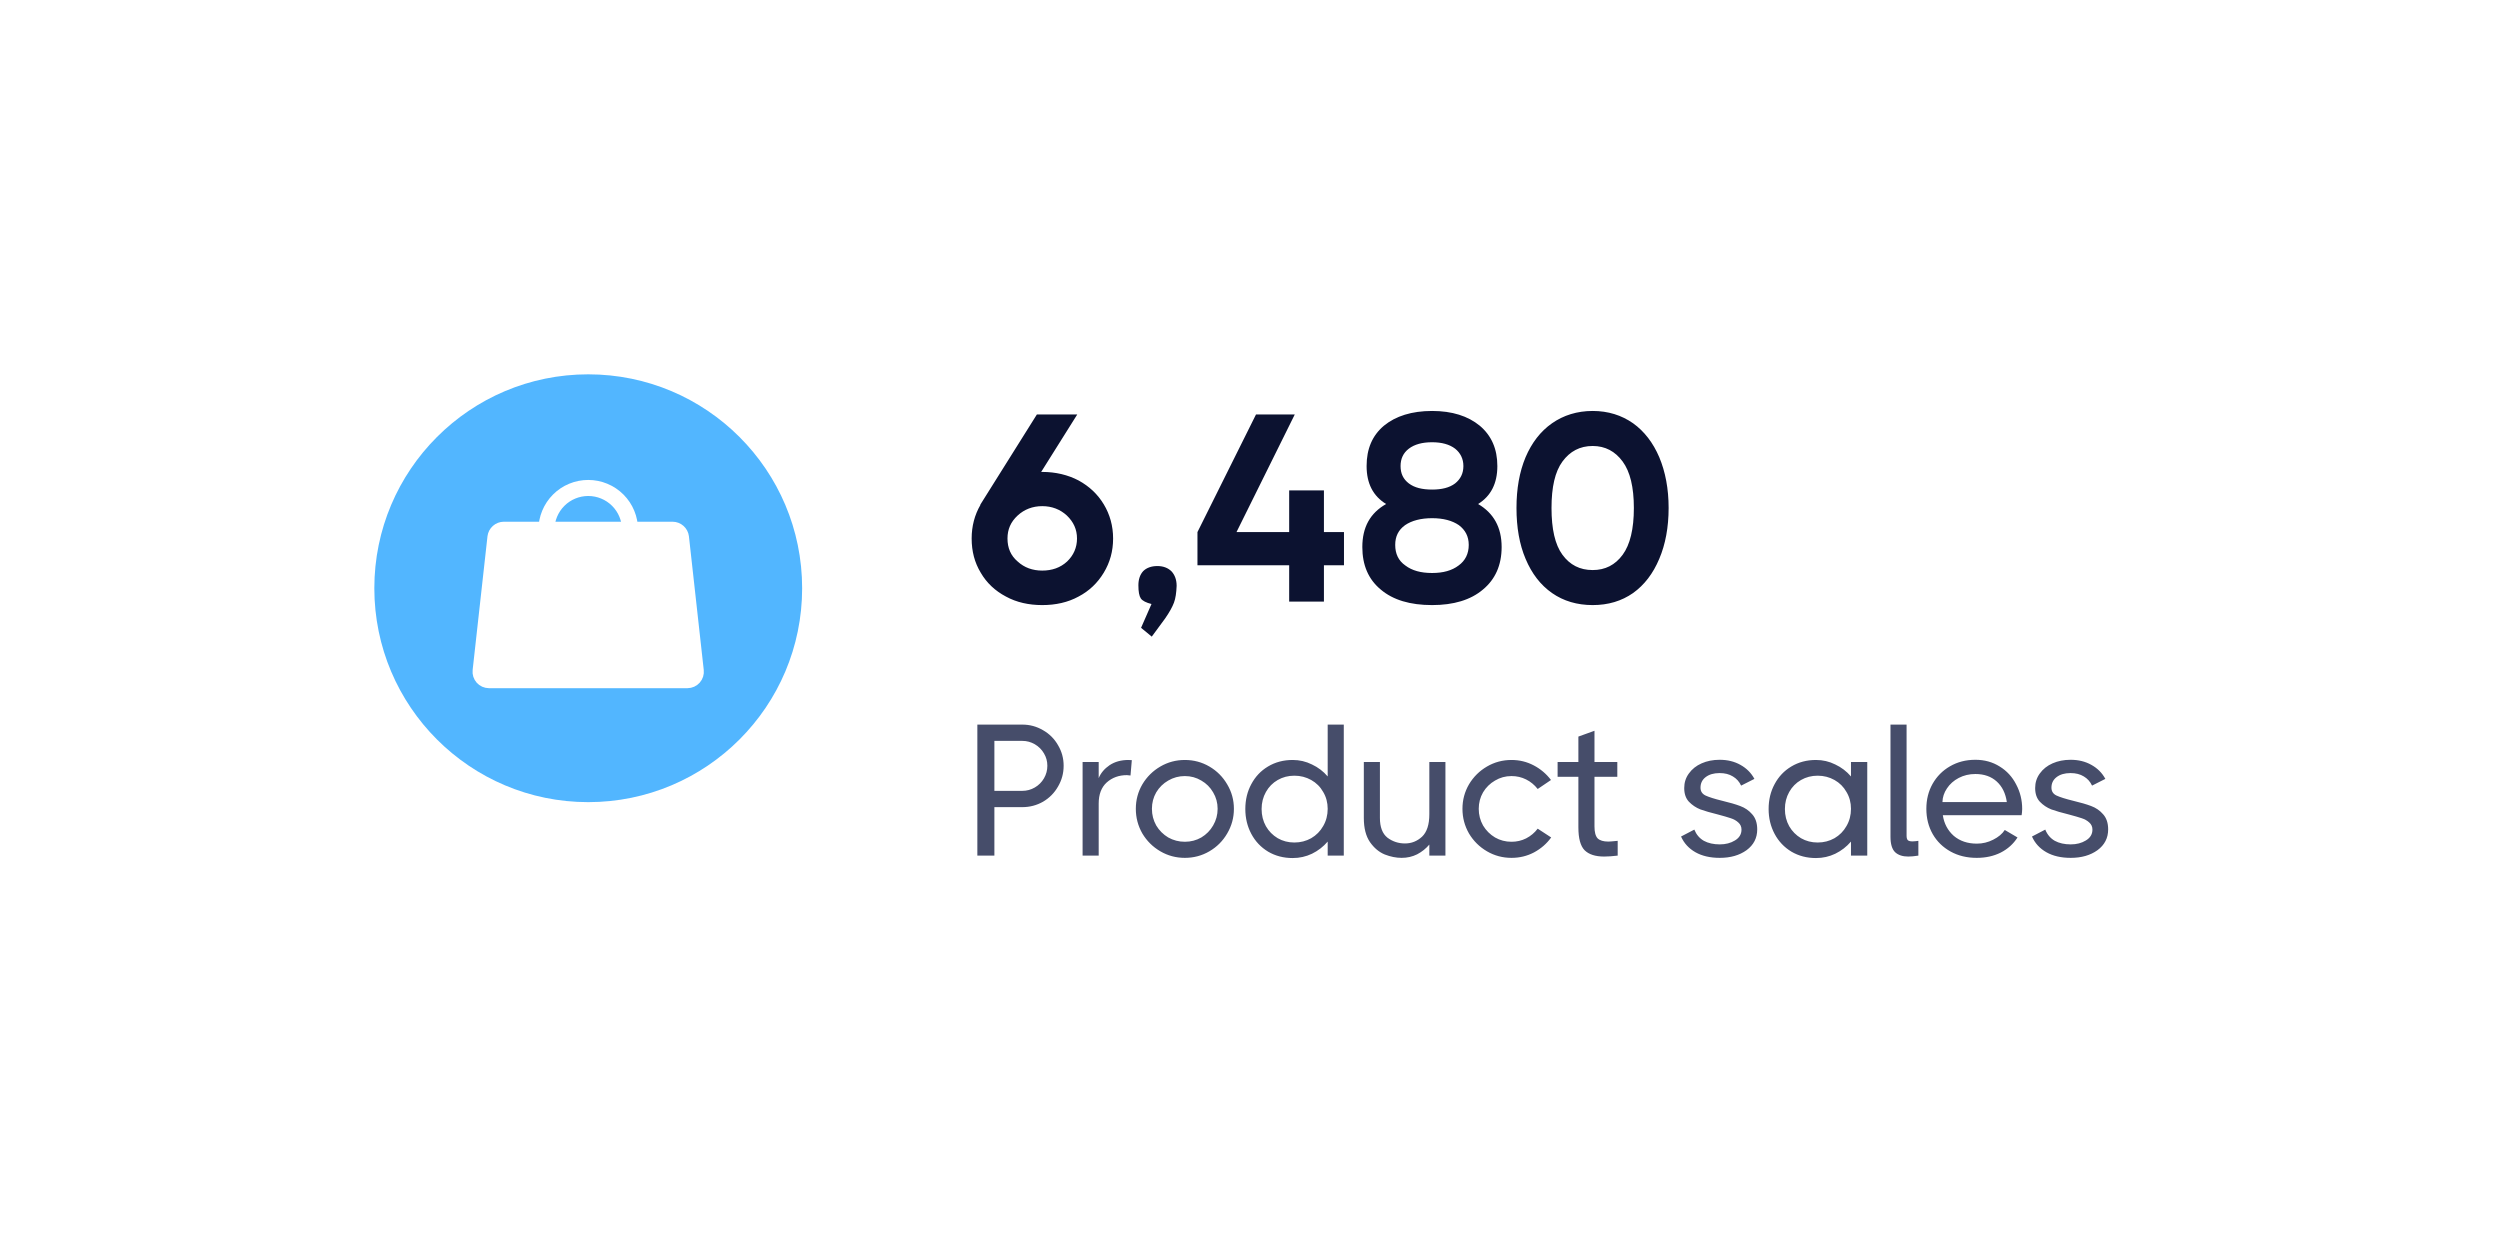
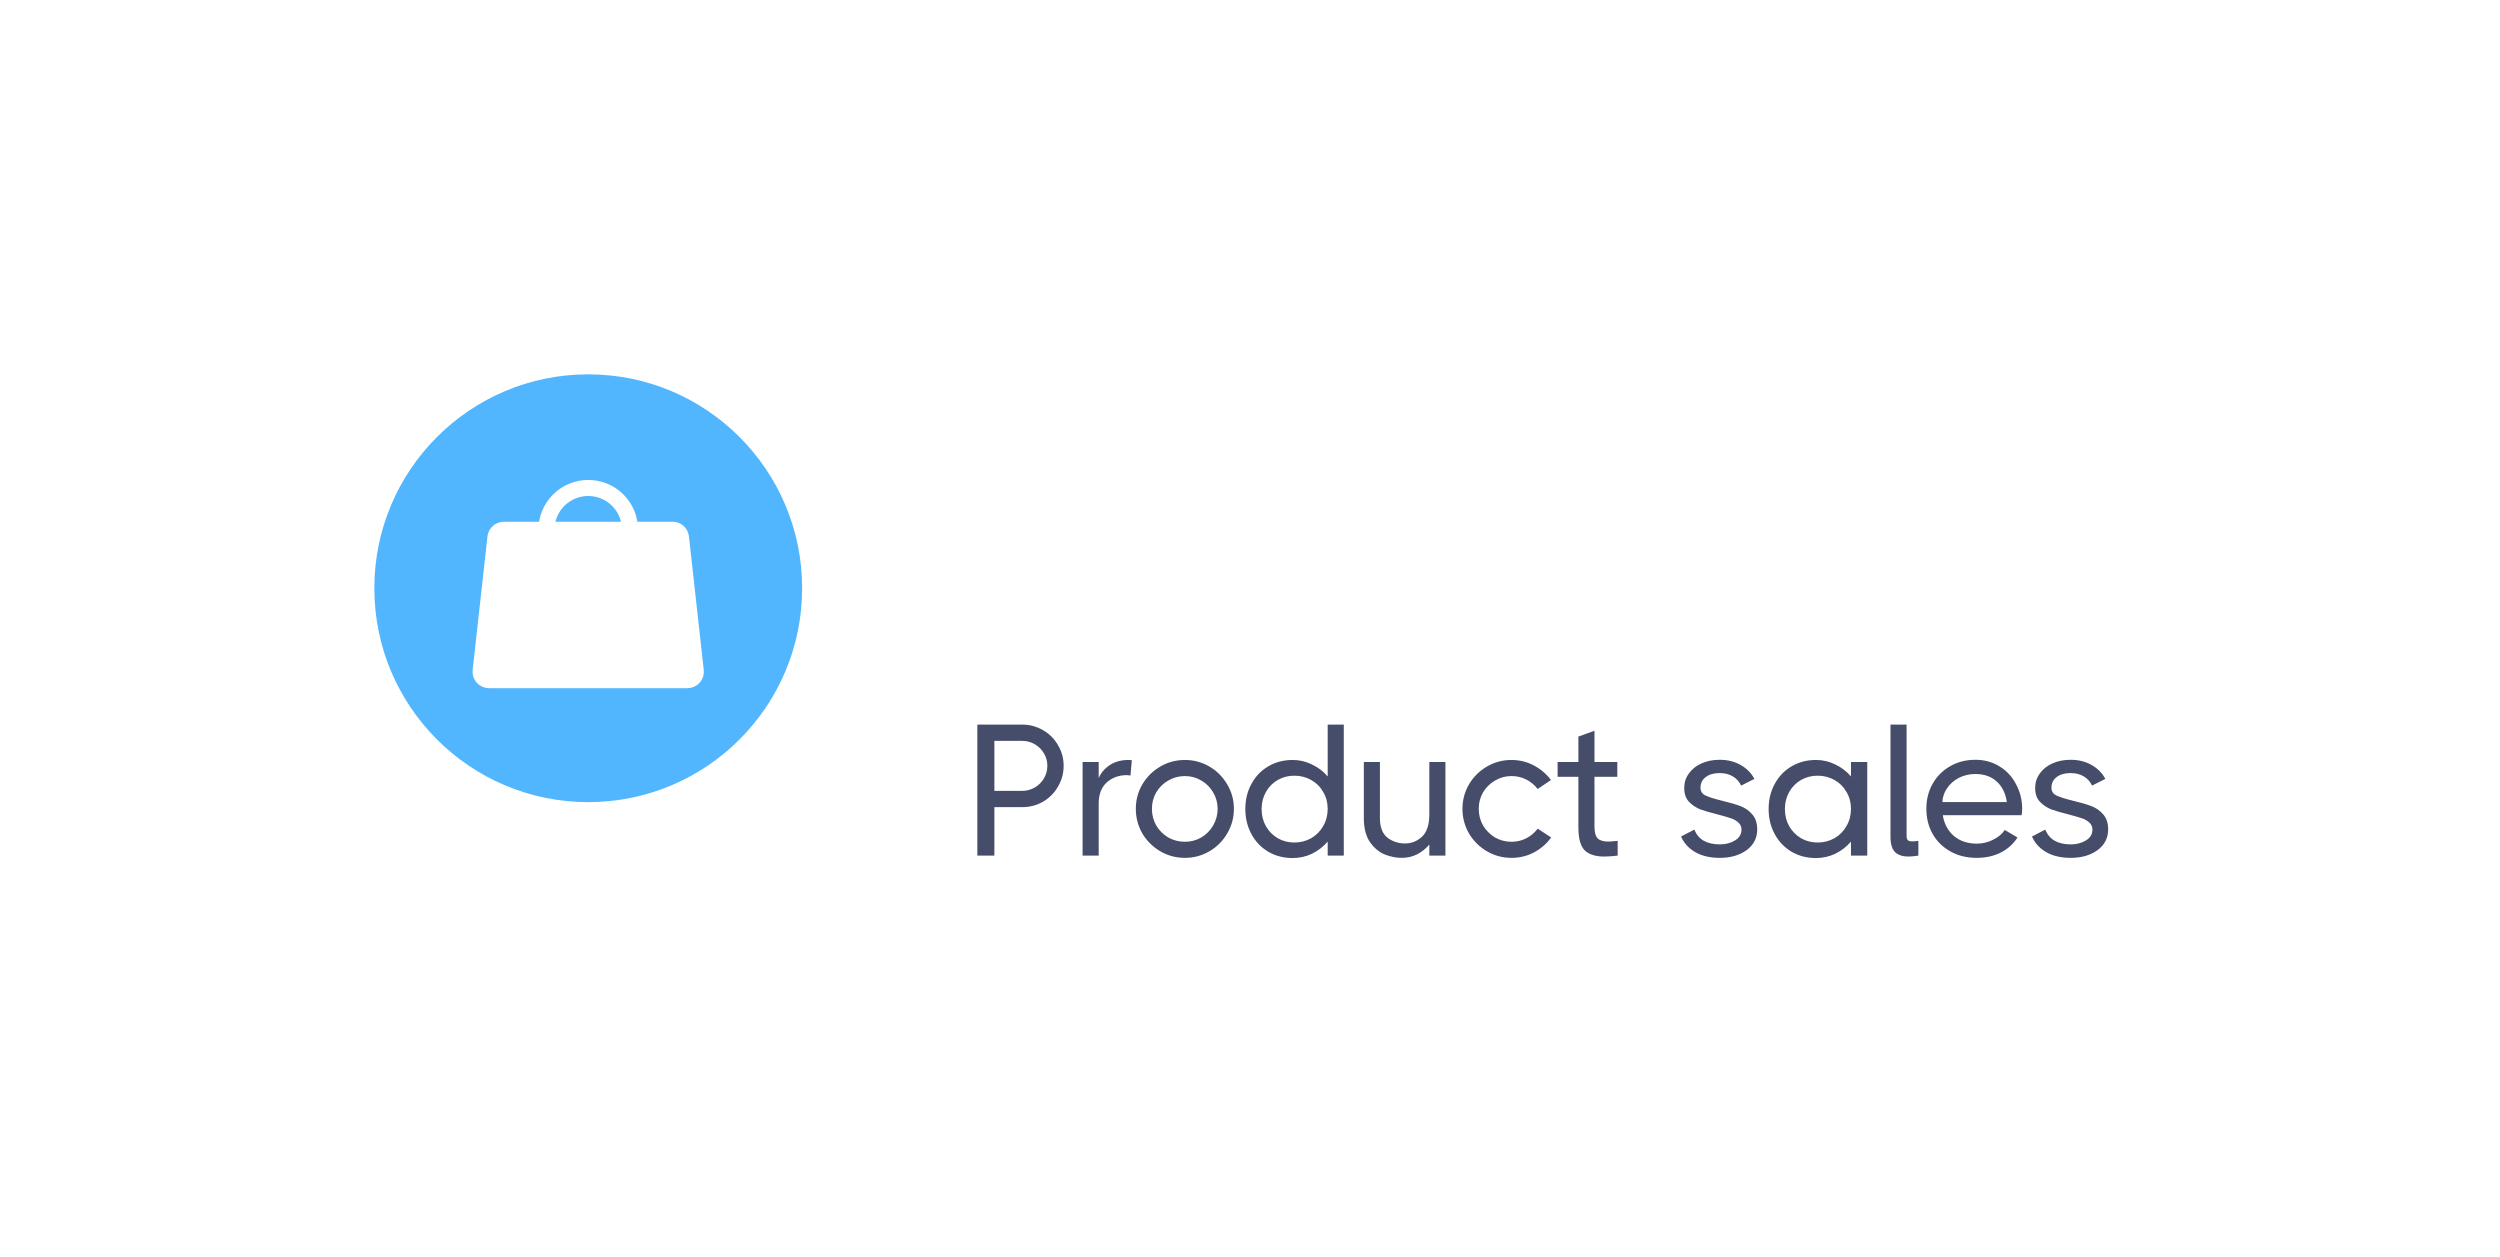
<svg xmlns="http://www.w3.org/2000/svg" width="187" height="94" viewBox="0 0 187 94" fill="none">
  <rect width="187" height="94" fill="white" />
  <circle cx="44" cy="44" r="16" fill="#52B6FF" />
  <path d="M50.31 39.625H37.685C37.531 39.626 37.383 39.682 37.268 39.785C37.153 39.887 37.079 40.027 37.06 40.18L35.95 50.18C35.94 50.267 35.949 50.355 35.975 50.439C36.002 50.522 36.046 50.599 36.104 50.665C36.162 50.73 36.233 50.783 36.313 50.819C36.393 50.855 36.48 50.874 36.567 50.875H51.427C51.514 50.874 51.601 50.855 51.681 50.819C51.761 50.783 51.832 50.73 51.89 50.665C51.949 50.599 51.992 50.522 52.019 50.439C52.045 50.355 52.054 50.267 52.044 50.18L50.935 40.18C50.916 40.027 50.842 39.887 50.727 39.785C50.612 39.682 50.463 39.626 50.31 39.625V39.625Z" fill="white" stroke="white" stroke-width="1.2" stroke-linecap="round" stroke-linejoin="round" />
  <path d="M40.875 42.125V39.625C40.875 38.796 41.204 38.001 41.79 37.415C42.376 36.829 43.171 36.5 44 36.5C44.829 36.5 45.624 36.829 46.21 37.415C46.796 38.001 47.125 38.796 47.125 39.625V42.125" stroke="white" stroke-width="1.2" stroke-linecap="round" stroke-linejoin="round" />
  <path d="M76.466 54.2C77.026 54.2 77.544 54.34 78.02 54.62C78.496 54.891 78.869 55.264 79.14 55.74C79.42 56.207 79.56 56.72 79.56 57.28C79.56 57.84 79.42 58.358 79.14 58.834C78.869 59.31 78.496 59.688 78.02 59.968C77.544 60.239 77.026 60.374 76.466 60.374H74.38V64H73.106V54.2H76.466ZM76.466 59.156C76.802 59.156 77.115 59.072 77.404 58.904C77.693 58.736 77.922 58.507 78.09 58.218C78.258 57.929 78.342 57.616 78.342 57.28C78.342 56.944 78.258 56.636 78.09 56.356C77.922 56.067 77.693 55.838 77.404 55.67C77.115 55.502 76.802 55.418 76.466 55.418H74.38V59.156H76.466ZM84.408 56.846C84.52 56.846 84.604 56.851 84.66 56.86L84.562 58.008C84.45 57.989 84.362 57.98 84.296 57.98C83.699 57.98 83.195 58.162 82.784 58.526C82.383 58.89 82.182 59.417 82.182 60.108V64H80.978V57H82.182V58.204C82.341 57.821 82.612 57.499 82.994 57.238C83.386 56.977 83.858 56.846 84.408 56.846ZM88.628 64.168C87.965 64.168 87.354 64.005 86.794 63.678C86.234 63.351 85.786 62.908 85.45 62.348C85.123 61.779 84.96 61.163 84.96 60.5C84.96 59.837 85.123 59.226 85.45 58.666C85.786 58.106 86.234 57.663 86.794 57.336C87.354 57.009 87.965 56.846 88.628 56.846C89.291 56.846 89.902 57.009 90.462 57.336C91.022 57.663 91.465 58.106 91.792 58.666C92.128 59.226 92.296 59.837 92.296 60.5C92.296 61.163 92.128 61.779 91.792 62.348C91.465 62.908 91.022 63.351 90.462 63.678C89.902 64.005 89.291 64.168 88.628 64.168ZM88.628 62.964C89.076 62.964 89.487 62.857 89.86 62.642C90.233 62.418 90.527 62.119 90.742 61.746C90.966 61.363 91.078 60.948 91.078 60.5C91.078 60.052 90.966 59.641 90.742 59.268C90.527 58.895 90.233 58.601 89.86 58.386C89.487 58.162 89.076 58.05 88.628 58.05C88.18 58.05 87.765 58.162 87.382 58.386C87.009 58.601 86.71 58.895 86.486 59.268C86.271 59.641 86.164 60.052 86.164 60.5C86.164 60.948 86.271 61.363 86.486 61.746C86.71 62.119 87.009 62.418 87.382 62.642C87.765 62.857 88.18 62.964 88.628 62.964ZM99.311 54.2H100.515V64H99.311V62.95C98.984 63.333 98.592 63.636 98.135 63.86C97.686 64.075 97.206 64.182 96.692 64.182C96.011 64.182 95.4 64.023 94.859 63.706C94.317 63.379 93.897 62.936 93.599 62.376C93.3 61.816 93.15 61.195 93.15 60.514C93.15 59.823 93.3 59.203 93.599 58.652C93.897 58.092 94.312 57.653 94.844 57.336C95.386 57.009 96.002 56.846 96.692 56.846C97.206 56.846 97.686 56.958 98.135 57.182C98.592 57.397 98.984 57.695 99.311 58.078V54.2ZM96.819 63.02C97.276 63.02 97.696 62.913 98.079 62.698C98.461 62.474 98.76 62.171 98.975 61.788C99.198 61.405 99.311 60.976 99.311 60.5C99.311 60.033 99.198 59.613 98.975 59.24C98.76 58.857 98.461 58.559 98.079 58.344C97.696 58.129 97.276 58.022 96.819 58.022C96.361 58.022 95.946 58.129 95.573 58.344C95.199 58.559 94.905 58.857 94.691 59.24C94.476 59.623 94.368 60.047 94.368 60.514C94.368 60.99 94.476 61.419 94.691 61.802C94.905 62.175 95.199 62.474 95.573 62.698C95.946 62.913 96.361 63.02 96.819 63.02ZM106.914 57H108.118V64H106.914V63.174C106.662 63.473 106.359 63.715 106.004 63.902C105.65 64.079 105.262 64.168 104.842 64.168C104.432 64.168 104.012 64.084 103.582 63.916C103.153 63.739 102.784 63.431 102.476 62.992C102.168 62.544 102.014 61.942 102.014 61.186V57H103.218V61.186C103.218 61.867 103.405 62.357 103.778 62.656C104.161 62.945 104.6 63.09 105.094 63.09C105.58 63.09 106.004 62.922 106.368 62.586C106.732 62.241 106.914 61.681 106.914 60.906V57ZM116.028 62.642C115.692 63.109 115.262 63.482 114.74 63.762C114.226 64.033 113.666 64.168 113.06 64.168C112.397 64.168 111.786 64.005 111.226 63.678C110.666 63.351 110.218 62.908 109.882 62.348C109.555 61.779 109.392 61.163 109.392 60.5C109.392 59.837 109.555 59.226 109.882 58.666C110.218 58.106 110.666 57.663 111.226 57.336C111.786 57.009 112.397 56.846 113.06 56.846C113.657 56.846 114.212 56.981 114.726 57.252C115.239 57.523 115.668 57.887 116.014 58.344L115.02 59.016C114.777 58.708 114.488 58.47 114.152 58.302C113.816 58.134 113.452 58.05 113.06 58.05C112.612 58.05 112.201 58.162 111.828 58.386C111.454 58.601 111.156 58.895 110.932 59.268C110.717 59.641 110.61 60.052 110.61 60.5C110.61 60.948 110.717 61.363 110.932 61.746C111.156 62.119 111.454 62.418 111.828 62.642C112.201 62.857 112.612 62.964 113.06 62.964C113.452 62.964 113.816 62.88 114.152 62.712C114.497 62.535 114.786 62.292 115.02 61.984L116.028 62.642ZM119.267 61.816C119.267 62.245 119.346 62.544 119.505 62.712C119.673 62.871 119.939 62.95 120.303 62.95C120.415 62.95 120.648 62.931 121.003 62.894V64C120.602 64.047 120.266 64.07 119.995 64.07C119.332 64.07 118.842 63.911 118.525 63.594C118.217 63.277 118.063 62.707 118.063 61.886V58.106H116.509V57H118.063V55.096L119.267 54.662V57H120.975V58.106H119.267V61.816ZM127.198 58.918C127.198 59.189 127.324 59.385 127.576 59.506C127.838 59.627 128.253 59.758 128.822 59.898C129.373 60.029 129.821 60.159 130.166 60.29C130.521 60.421 130.82 60.626 131.062 60.906C131.314 61.186 131.44 61.564 131.44 62.04C131.44 62.684 131.174 63.202 130.642 63.594C130.11 63.977 129.443 64.168 128.64 64.168C127.922 64.168 127.315 64.028 126.82 63.748C126.326 63.468 125.966 63.076 125.742 62.572L126.736 62.054C126.886 62.427 127.124 62.707 127.45 62.894C127.777 63.071 128.174 63.16 128.64 63.16C129.079 63.16 129.457 63.062 129.774 62.866C130.101 62.67 130.264 62.399 130.264 62.054C130.264 61.839 130.185 61.662 130.026 61.522C129.877 61.382 129.686 61.275 129.452 61.2C129.228 61.125 128.906 61.032 128.486 60.92C127.954 60.789 127.52 60.663 127.184 60.542C126.858 60.411 126.573 60.22 126.33 59.968C126.097 59.716 125.98 59.375 125.98 58.946C125.98 58.535 126.097 58.171 126.33 57.854C126.564 57.527 126.881 57.275 127.282 57.098C127.684 56.921 128.132 56.832 128.626 56.832C129.214 56.832 129.732 56.958 130.18 57.21C130.638 57.462 130.988 57.812 131.23 58.26L130.236 58.764C130.096 58.465 129.891 58.237 129.62 58.078C129.35 57.91 129.018 57.826 128.626 57.826C128.188 57.826 127.838 57.929 127.576 58.134C127.324 58.33 127.198 58.591 127.198 58.918ZM138.453 57H139.671V64H138.453V62.95C138.126 63.333 137.734 63.636 137.277 63.86C136.829 64.075 136.348 64.182 135.835 64.182C135.154 64.182 134.542 64.023 134.001 63.706C133.46 63.379 133.04 62.936 132.741 62.376C132.442 61.816 132.293 61.195 132.293 60.514C132.293 59.823 132.442 59.203 132.741 58.652C133.04 58.092 133.455 57.653 133.987 57.336C134.528 57.009 135.144 56.846 135.835 56.846C136.348 56.846 136.829 56.958 137.277 57.182C137.734 57.397 138.126 57.695 138.453 58.078V57ZM135.961 63.02C136.418 63.02 136.838 62.913 137.221 62.698C137.604 62.474 137.902 62.171 138.117 61.788C138.341 61.405 138.453 60.976 138.453 60.5C138.453 60.033 138.341 59.613 138.117 59.24C137.902 58.857 137.604 58.559 137.221 58.344C136.838 58.129 136.418 58.022 135.961 58.022C135.504 58.022 135.088 58.129 134.715 58.344C134.342 58.559 134.048 58.857 133.833 59.24C133.618 59.623 133.511 60.047 133.511 60.514C133.511 60.99 133.618 61.419 133.833 61.802C134.048 62.175 134.342 62.474 134.715 62.698C135.088 62.913 135.504 63.02 135.961 63.02ZM142.612 62.516C142.612 62.675 142.645 62.787 142.71 62.852C142.785 62.908 142.897 62.936 143.046 62.936C143.13 62.936 143.209 62.931 143.284 62.922C143.359 62.913 143.429 62.903 143.494 62.894V64C143.195 64.047 142.943 64.07 142.738 64.07C142.318 64.07 141.991 63.963 141.758 63.748C141.525 63.524 141.408 63.137 141.408 62.586V54.2H142.612V62.516ZM147.759 56.832C148.44 56.832 149.047 57 149.579 57.336C150.111 57.663 150.522 58.111 150.811 58.68C151.11 59.24 151.259 59.851 151.259 60.514C151.259 60.589 151.254 60.673 151.245 60.766C151.236 60.85 151.226 60.92 151.217 60.976H145.323C145.416 61.601 145.687 62.115 146.135 62.516C146.592 62.908 147.171 63.104 147.871 63.104C148.3 63.104 148.706 63.006 149.089 62.81C149.481 62.614 149.77 62.371 149.957 62.082L150.909 62.642C150.601 63.127 150.181 63.505 149.649 63.776C149.126 64.037 148.529 64.168 147.857 64.168C147.12 64.168 146.466 64.009 145.897 63.692C145.328 63.375 144.884 62.941 144.567 62.39C144.25 61.83 144.091 61.2 144.091 60.5C144.091 59.809 144.245 59.189 144.553 58.638C144.87 58.078 145.304 57.639 145.855 57.322C146.415 56.995 147.05 56.832 147.759 56.832ZM150.111 59.996C150.018 59.343 149.766 58.829 149.355 58.456C148.944 58.083 148.412 57.896 147.759 57.896C147.302 57.896 146.886 57.994 146.513 58.19C146.14 58.386 145.846 58.647 145.631 58.974C145.416 59.291 145.304 59.632 145.295 59.996H150.111ZM153.448 58.918C153.448 59.189 153.574 59.385 153.826 59.506C154.088 59.627 154.503 59.758 155.072 59.898C155.623 60.029 156.071 60.159 156.416 60.29C156.771 60.421 157.07 60.626 157.312 60.906C157.564 61.186 157.69 61.564 157.69 62.04C157.69 62.684 157.424 63.202 156.892 63.594C156.36 63.977 155.693 64.168 154.89 64.168C154.172 64.168 153.565 64.028 153.07 63.748C152.576 63.468 152.216 63.076 151.992 62.572L152.986 62.054C153.136 62.427 153.374 62.707 153.7 62.894C154.027 63.071 154.424 63.16 154.89 63.16C155.329 63.16 155.707 63.062 156.024 62.866C156.351 62.67 156.514 62.399 156.514 62.054C156.514 61.839 156.435 61.662 156.276 61.522C156.127 61.382 155.936 61.275 155.702 61.2C155.478 61.125 155.156 61.032 154.736 60.92C154.204 60.789 153.77 60.663 153.434 60.542C153.108 60.411 152.823 60.22 152.58 59.968C152.347 59.716 152.23 59.375 152.23 58.946C152.23 58.535 152.347 58.171 152.58 57.854C152.814 57.527 153.131 57.275 153.532 57.098C153.934 56.921 154.382 56.832 154.876 56.832C155.464 56.832 155.982 56.958 156.43 57.21C156.888 57.462 157.238 57.812 157.48 58.26L156.486 58.764C156.346 58.465 156.141 58.237 155.87 58.078C155.6 57.91 155.268 57.826 154.876 57.826C154.438 57.826 154.088 57.929 153.826 58.134C153.574 58.33 153.448 58.591 153.448 58.918Z" fill="#464D6A" />
-   <path d="M80.68 35.94C79.88 35.52 78.96 35.3 77.96 35.3H77.88L80.58 31H77.56L73.32 37.76H73.34C72.9 38.52 72.68 39.36 72.68 40.28C72.68 41.24 72.9 42.08 73.36 42.84C73.8 43.6 74.44 44.2 75.24 44.62C76.04 45.06 76.96 45.26 77.96 45.26C78.96 45.26 79.88 45.06 80.68 44.62C81.48 44.2 82.1 43.6 82.56 42.84C83.02 42.08 83.26 41.24 83.26 40.28C83.26 39.34 83.02 38.48 82.56 37.72C82.1 36.96 81.48 36.38 80.68 35.94ZM79.82 42C79.32 42.46 78.7 42.68 77.96 42.68C77.24 42.68 76.62 42.46 76.12 42C75.6 41.56 75.36 40.98 75.36 40.28C75.36 39.6 75.6 39.04 76.12 38.56C76.62 38.1 77.24 37.86 77.96 37.86C78.68 37.86 79.3 38.1 79.8 38.56C80.3 39.04 80.56 39.6 80.56 40.28C80.56 40.96 80.3 41.54 79.82 42ZM86.132 45.18L85.352 46.96L86.152 47.62L87.152 46.26C87.472 45.8 87.692 45.4 87.812 45.08C87.932 44.76 87.992 44.34 88.012 43.82C88.012 43.36 87.872 43 87.632 42.74C87.372 42.48 87.012 42.34 86.572 42.34C86.112 42.34 85.752 42.48 85.512 42.72C85.272 42.98 85.152 43.34 85.152 43.78C85.152 44.26 85.212 44.58 85.332 44.76C85.452 44.94 85.732 45.08 86.132 45.18ZM99.03 39.8V36.68H96.43V39.8H92.49L96.85 31H93.95L89.57 39.8V42.28H96.43V45H99.03V42.28H100.53V39.8H99.03ZM112.322 40.92C112.322 39.44 111.722 38.38 110.562 37.7C111.522 37.1 112.002 36.16 112.002 34.86C112.002 33.58 111.562 32.58 110.682 31.84C109.802 31.12 108.622 30.74 107.122 30.74C105.602 30.74 104.402 31.12 103.522 31.84C102.642 32.58 102.222 33.58 102.222 34.86C102.222 36.16 102.702 37.1 103.682 37.7C102.482 38.38 101.902 39.44 101.902 40.92C101.902 42.28 102.362 43.34 103.282 44.1C104.202 44.88 105.482 45.26 107.122 45.26C108.722 45.26 110.002 44.88 110.922 44.1C111.842 43.34 112.322 42.28 112.322 40.92ZM105.382 33.56C105.802 33.24 106.382 33.08 107.122 33.08C107.842 33.08 108.422 33.24 108.842 33.56C109.242 33.88 109.462 34.32 109.462 34.86C109.462 35.42 109.242 35.84 108.842 36.16C108.422 36.48 107.842 36.62 107.122 36.62C106.382 36.62 105.802 36.48 105.382 36.16C104.962 35.84 104.762 35.42 104.762 34.86C104.762 34.32 104.962 33.88 105.382 33.56ZM109.102 42.3C108.602 42.68 107.942 42.86 107.122 42.86C106.282 42.86 105.622 42.68 105.122 42.3C104.602 41.94 104.362 41.42 104.362 40.76C104.362 40.12 104.602 39.64 105.102 39.28C105.602 38.94 106.282 38.76 107.122 38.76C107.962 38.76 108.622 38.94 109.122 39.28C109.602 39.64 109.862 40.12 109.862 40.76C109.862 41.42 109.602 41.94 109.102 42.3ZM116.093 44.36C116.953 44.96 117.973 45.26 119.133 45.26C120.293 45.26 121.293 44.96 122.153 44.36C122.993 43.76 123.653 42.9 124.113 41.8C124.573 40.72 124.813 39.44 124.813 38C124.813 36.56 124.573 35.3 124.113 34.2C123.653 33.12 122.993 32.26 122.153 31.66C121.293 31.06 120.293 30.74 119.133 30.74C117.973 30.74 116.953 31.06 116.093 31.66C115.233 32.26 114.573 33.12 114.113 34.2C113.653 35.3 113.433 36.56 113.433 38C113.433 39.44 113.653 40.72 114.113 41.8C114.573 42.9 115.233 43.76 116.093 44.36ZM121.373 41.5C120.813 42.26 120.073 42.64 119.133 42.64C118.173 42.64 117.433 42.26 116.873 41.5C116.313 40.74 116.053 39.56 116.053 38C116.053 36.44 116.313 35.28 116.873 34.52C117.433 33.76 118.173 33.36 119.133 33.36C120.073 33.36 120.813 33.76 121.373 34.52C121.933 35.28 122.213 36.44 122.213 38C122.213 39.56 121.933 40.74 121.373 41.5Z" fill="#0C1230" />
</svg>